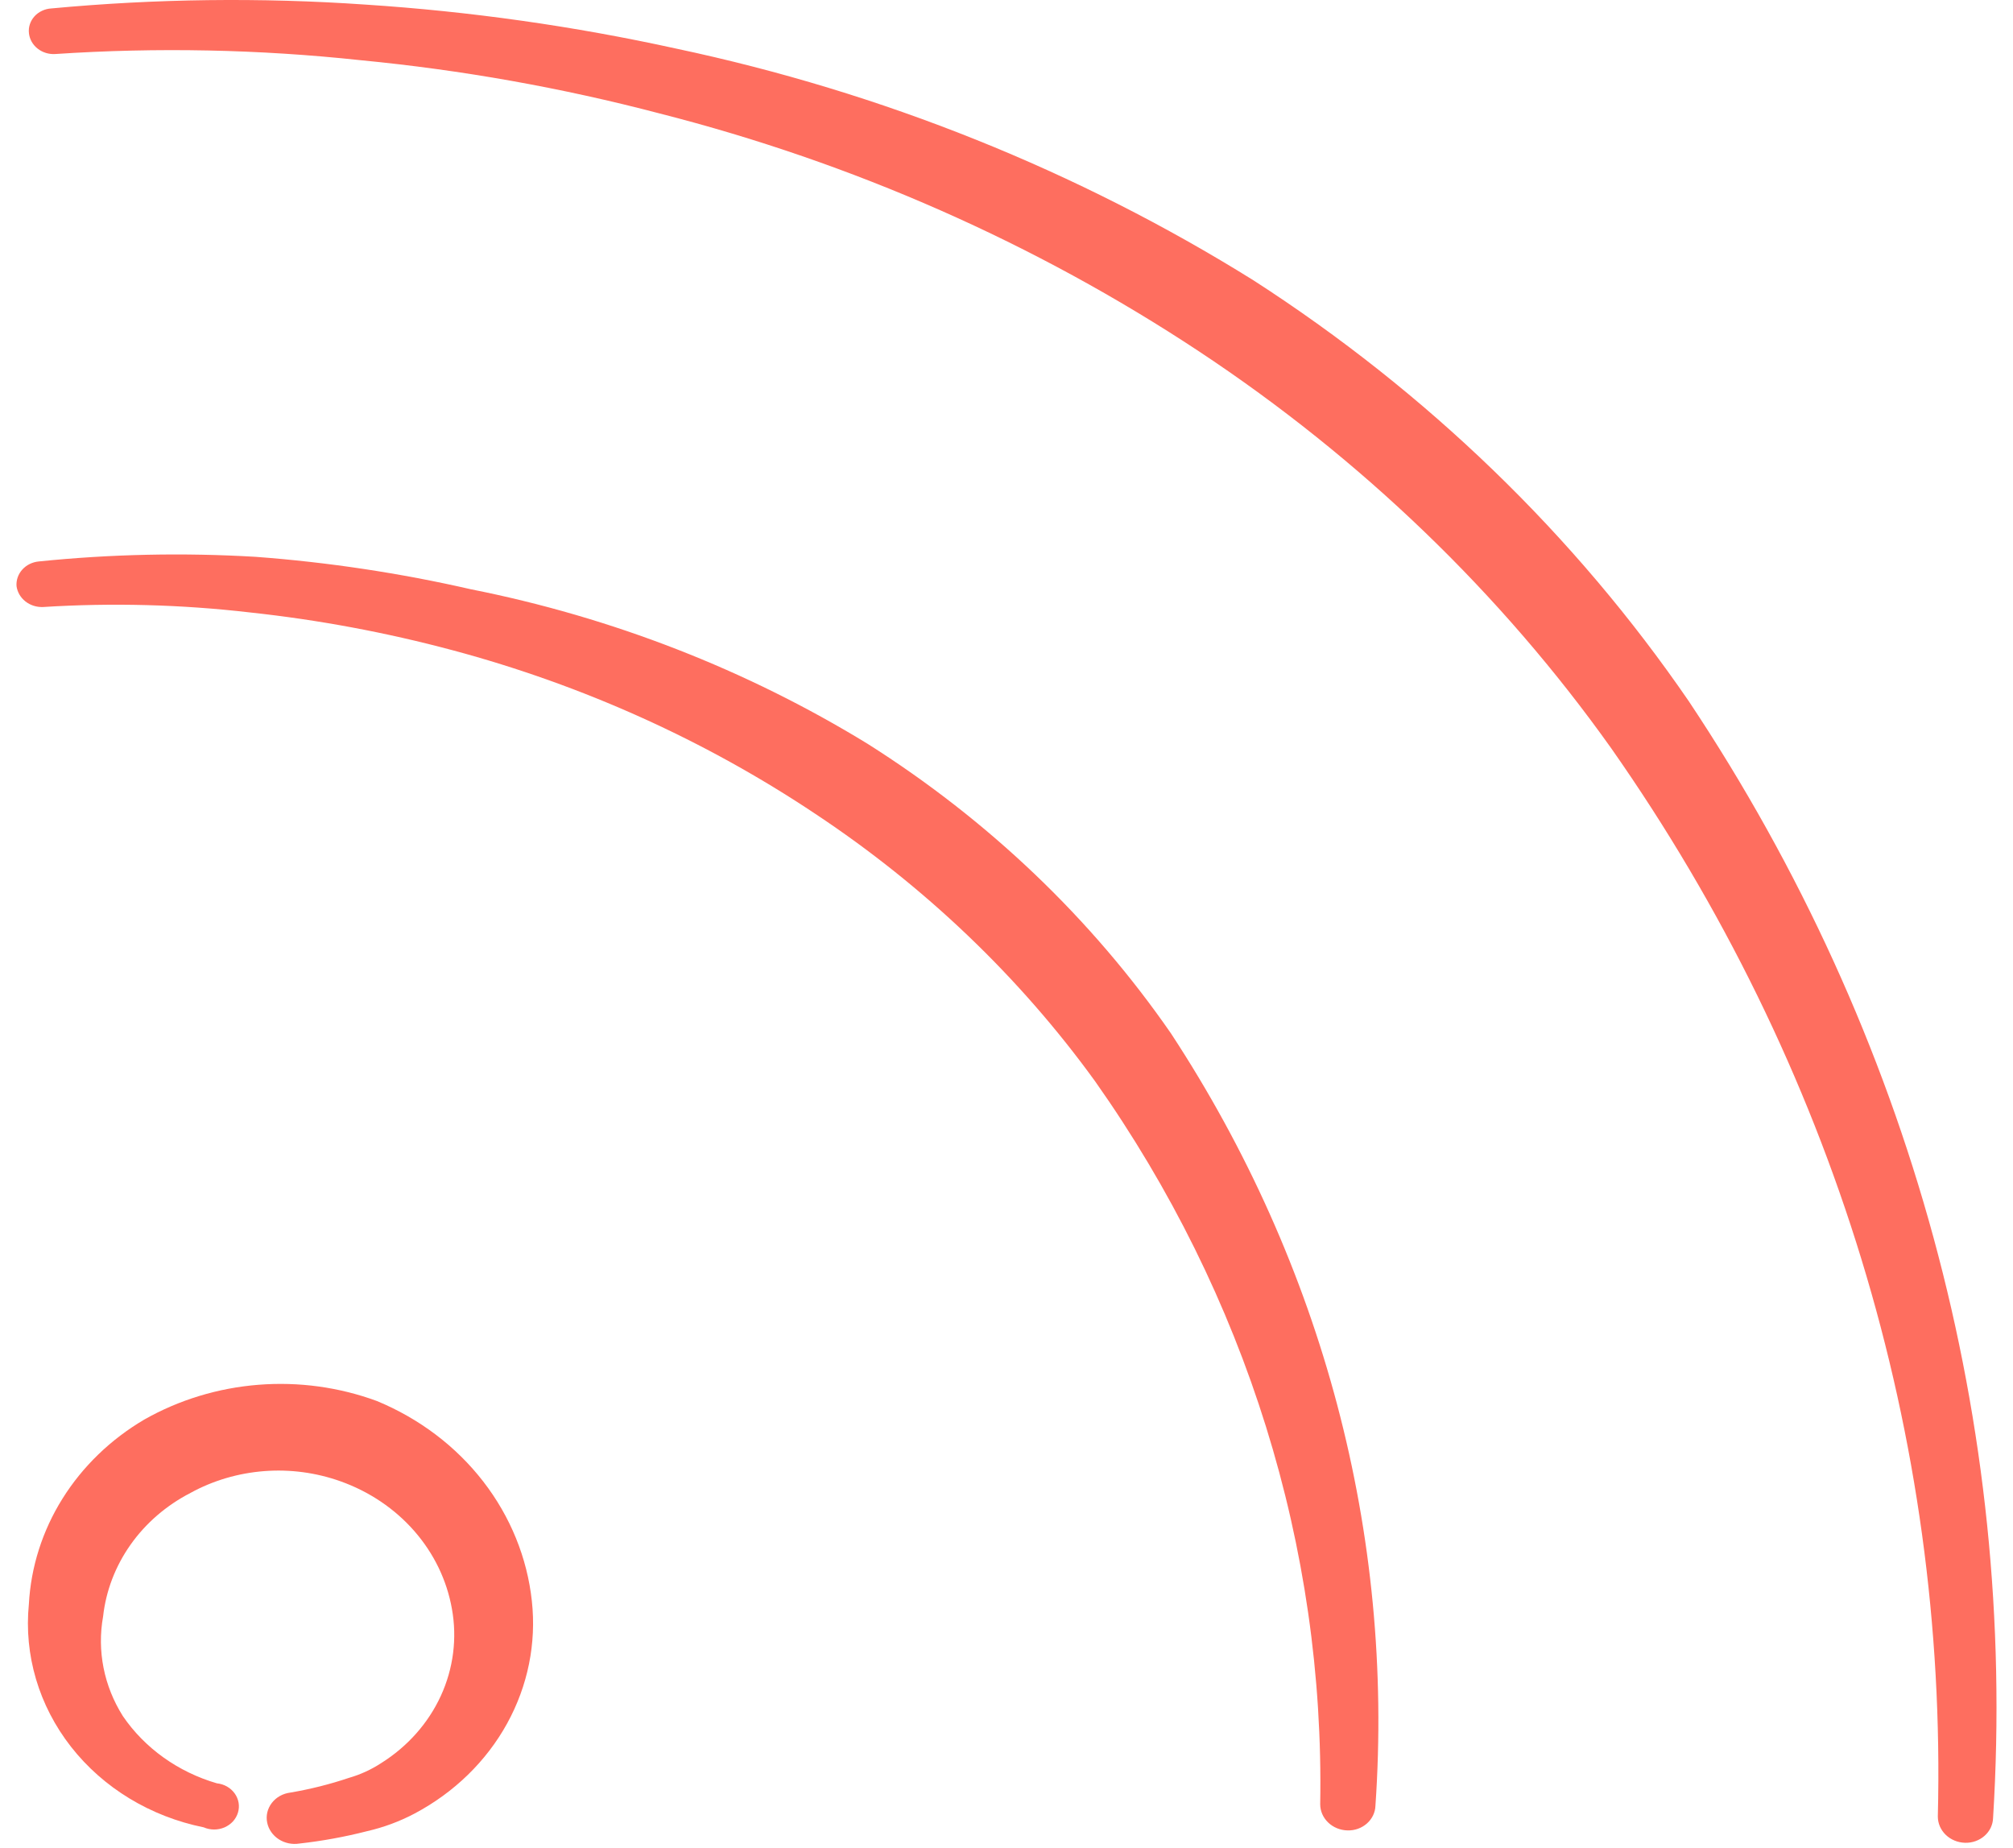
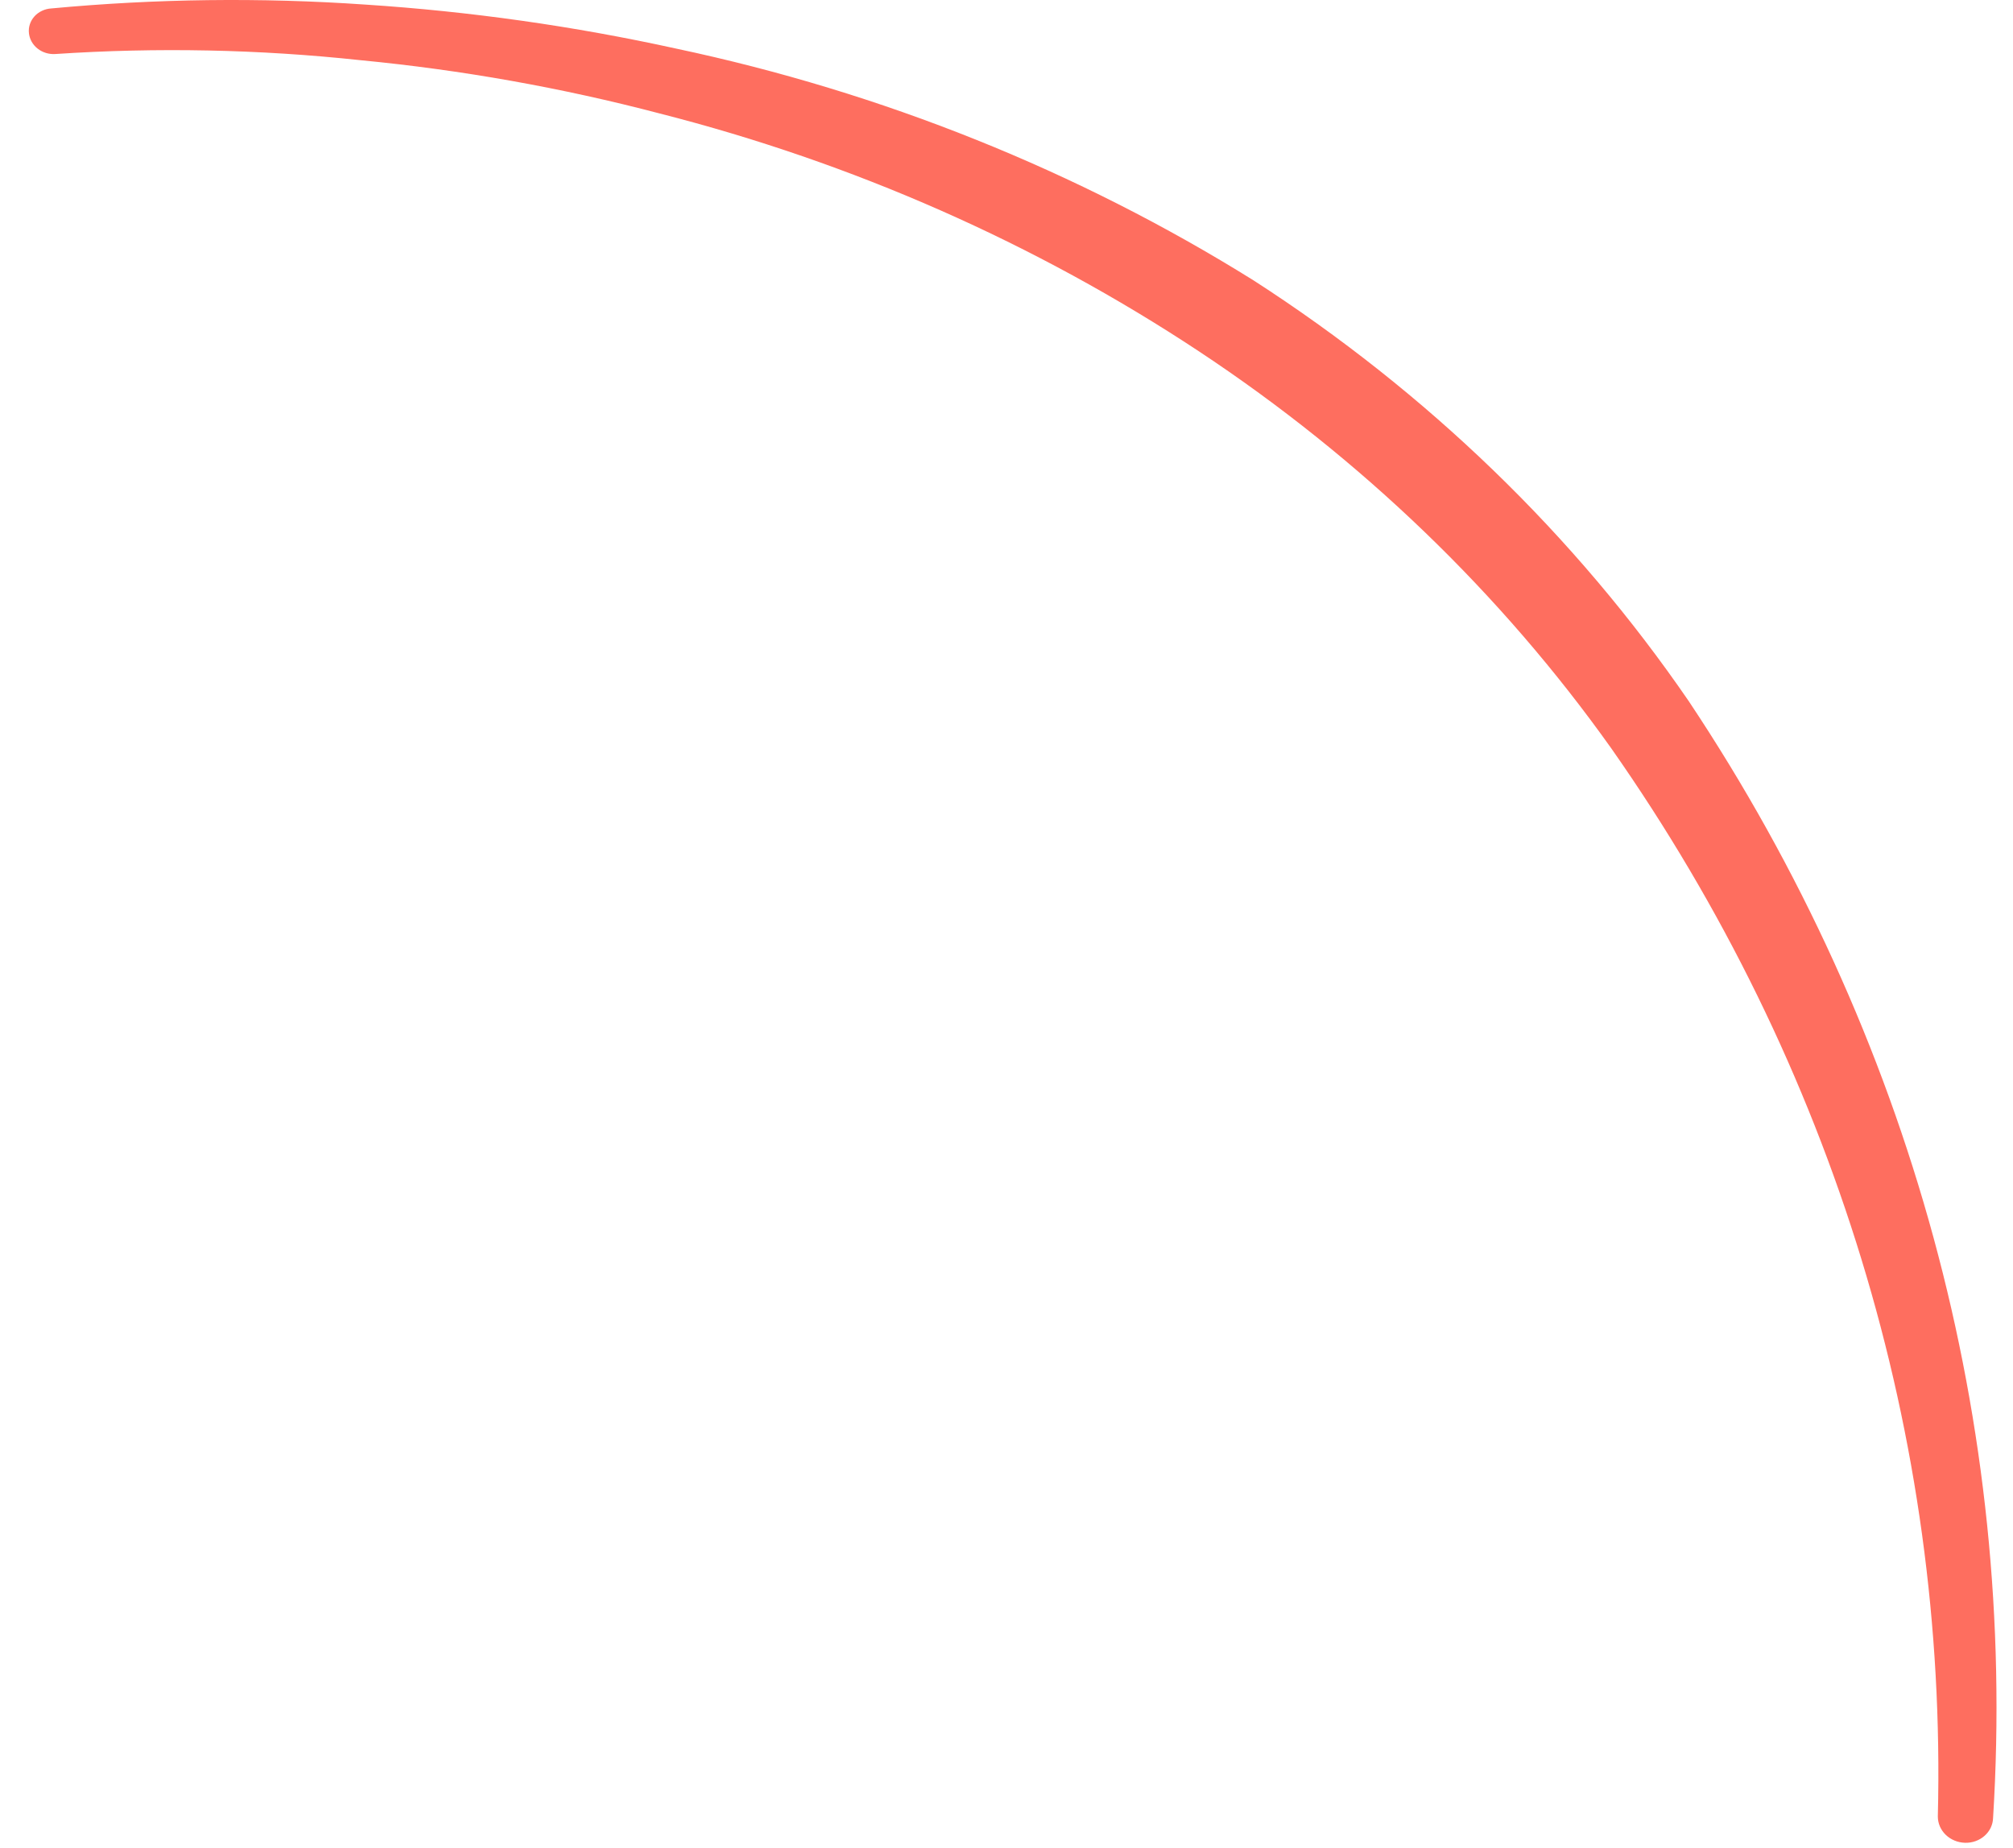
<svg xmlns="http://www.w3.org/2000/svg" width="61" height="56" viewBox="0 0 61 56" fill="none">
-   <path fill-rule="evenodd" clip-rule="evenodd" d="M11.42 42.453C10.278 42.033 9.049 41.864 7.827 41.962C6.604 42.059 5.423 42.42 4.373 43.015C3.353 43.615 2.503 44.437 1.894 45.411C1.285 46.384 0.936 47.481 0.875 48.608C0.722 50.147 1.177 51.686 2.153 52.932C3.129 54.178 4.559 55.046 6.173 55.372C6.271 55.415 6.378 55.437 6.487 55.438C6.596 55.438 6.703 55.416 6.802 55.374C6.901 55.331 6.989 55.269 7.06 55.192C7.13 55.114 7.182 55.023 7.211 54.925C7.241 54.827 7.247 54.724 7.23 54.624C7.212 54.523 7.172 54.428 7.111 54.343C7.05 54.259 6.971 54.188 6.878 54.135C6.785 54.082 6.68 54.049 6.572 54.038C5.396 53.695 4.387 52.974 3.724 52.002C3.15 51.093 2.937 50.024 3.124 48.983C3.21 48.205 3.496 47.458 3.957 46.806C4.418 46.153 5.041 45.616 5.773 45.238C6.454 44.864 7.217 44.639 8.004 44.578C8.791 44.517 9.583 44.623 10.32 44.887C11.194 45.198 11.965 45.719 12.557 46.396C13.149 47.074 13.541 47.885 13.694 48.749C13.856 49.64 13.74 50.556 13.359 51.387C12.977 52.218 12.347 52.927 11.545 53.429C11.246 53.624 10.918 53.774 10.57 53.874C9.993 54.068 9.4 54.217 8.796 54.319C8.685 54.333 8.578 54.368 8.481 54.422C8.385 54.476 8.302 54.548 8.236 54.634C8.171 54.719 8.124 54.816 8.1 54.919C8.076 55.022 8.075 55.128 8.097 55.231C8.139 55.435 8.265 55.615 8.447 55.733C8.629 55.851 8.853 55.898 9.071 55.863C9.763 55.786 10.448 55.661 11.12 55.489C11.627 55.373 12.115 55.192 12.569 54.951C13.764 54.316 14.736 53.37 15.366 52.227C15.996 51.084 16.257 49.794 16.117 48.515C15.976 47.206 15.467 45.955 14.642 44.89C13.817 43.825 12.705 42.984 11.42 42.453Z" fill="#FE6E5F" />
  <path fill-rule="evenodd" clip-rule="evenodd" d="M51.176 21.249C47.727 16.219 43.241 11.883 37.983 8.494C32.658 5.175 26.73 2.796 20.492 1.473C17.395 0.792 14.245 0.346 11.072 0.139C7.901 -0.08 4.716 -0.04 1.552 0.256C1.454 0.262 1.359 0.286 1.272 0.328C1.184 0.369 1.107 0.426 1.044 0.496C0.981 0.566 0.934 0.647 0.905 0.735C0.876 0.822 0.867 0.914 0.877 1.005C0.896 1.187 0.99 1.355 1.14 1.473C1.289 1.591 1.482 1.65 1.677 1.637C4.758 1.432 7.853 1.494 10.922 1.824C13.989 2.119 17.023 2.659 19.992 3.439C25.846 4.931 31.377 7.371 36.334 10.648C41.253 13.903 45.488 17.981 48.827 22.677C55.558 32.275 59.009 43.564 58.722 55.044C58.722 55.251 58.808 55.45 58.962 55.599C59.116 55.747 59.326 55.834 59.547 55.84C59.655 55.843 59.763 55.826 59.864 55.79C59.965 55.754 60.058 55.7 60.137 55.63C60.216 55.561 60.28 55.477 60.324 55.385C60.368 55.292 60.393 55.192 60.396 55.091C61.137 43.188 57.915 31.364 51.176 21.249Z" fill="#FE6E5F" />
-   <path fill-rule="evenodd" clip-rule="evenodd" d="M26.288 22.537C22.625 20.294 18.55 18.706 14.269 17.856C12.127 17.366 9.946 17.037 7.748 16.873C5.557 16.743 3.358 16.79 1.176 17.013C0.982 17.031 0.802 17.119 0.676 17.259C0.55 17.399 0.487 17.58 0.501 17.762C0.526 17.942 0.622 18.107 0.77 18.224C0.918 18.341 1.108 18.401 1.301 18.394C3.392 18.262 5.492 18.317 7.573 18.558C9.652 18.782 11.708 19.166 13.72 19.705C17.659 20.76 21.378 22.438 24.714 24.666C28.033 26.868 30.902 29.611 33.184 32.764C37.765 39.254 40.143 46.891 40.006 54.67C40.006 54.877 40.092 55.076 40.246 55.224C40.4 55.373 40.61 55.459 40.831 55.465C40.939 55.468 41.047 55.452 41.148 55.416C41.249 55.38 41.342 55.325 41.421 55.256C41.5 55.186 41.563 55.103 41.608 55.01C41.652 54.918 41.677 54.818 41.68 54.717C42.249 46.503 40.084 38.326 35.483 31.313C33.079 27.838 29.952 24.853 26.288 22.537Z" fill="#FE6E5F" />
</svg>